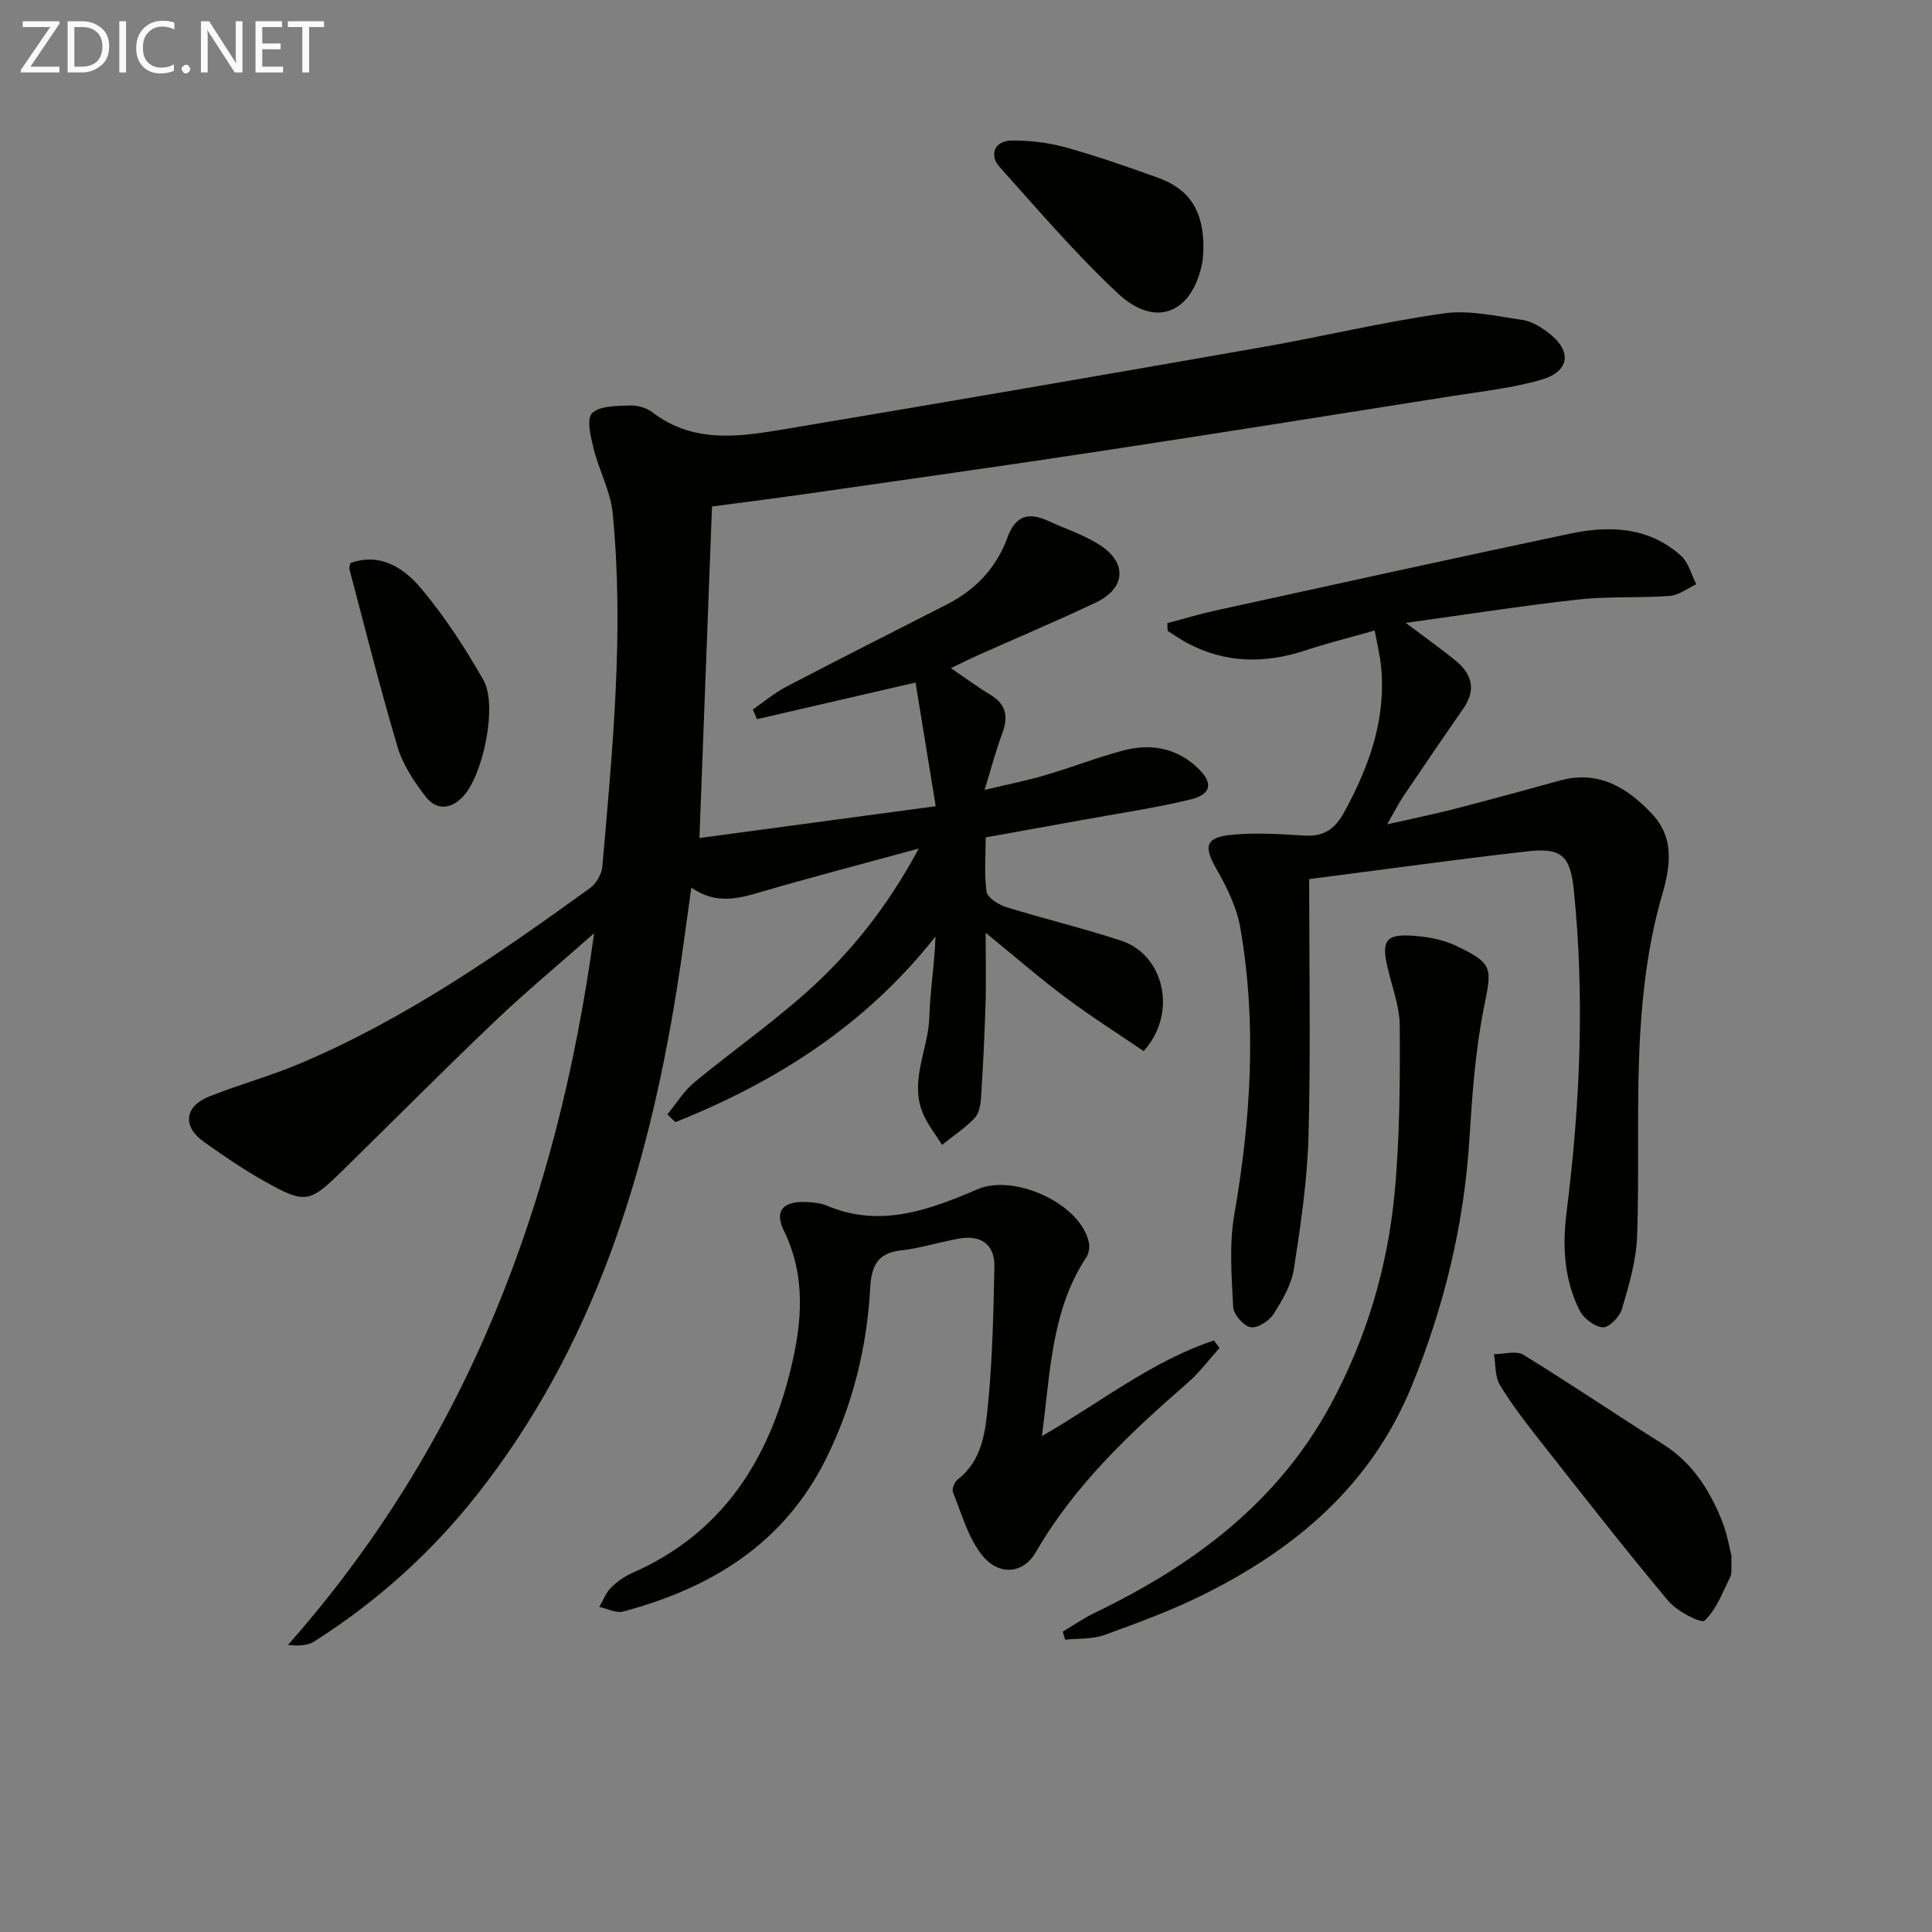
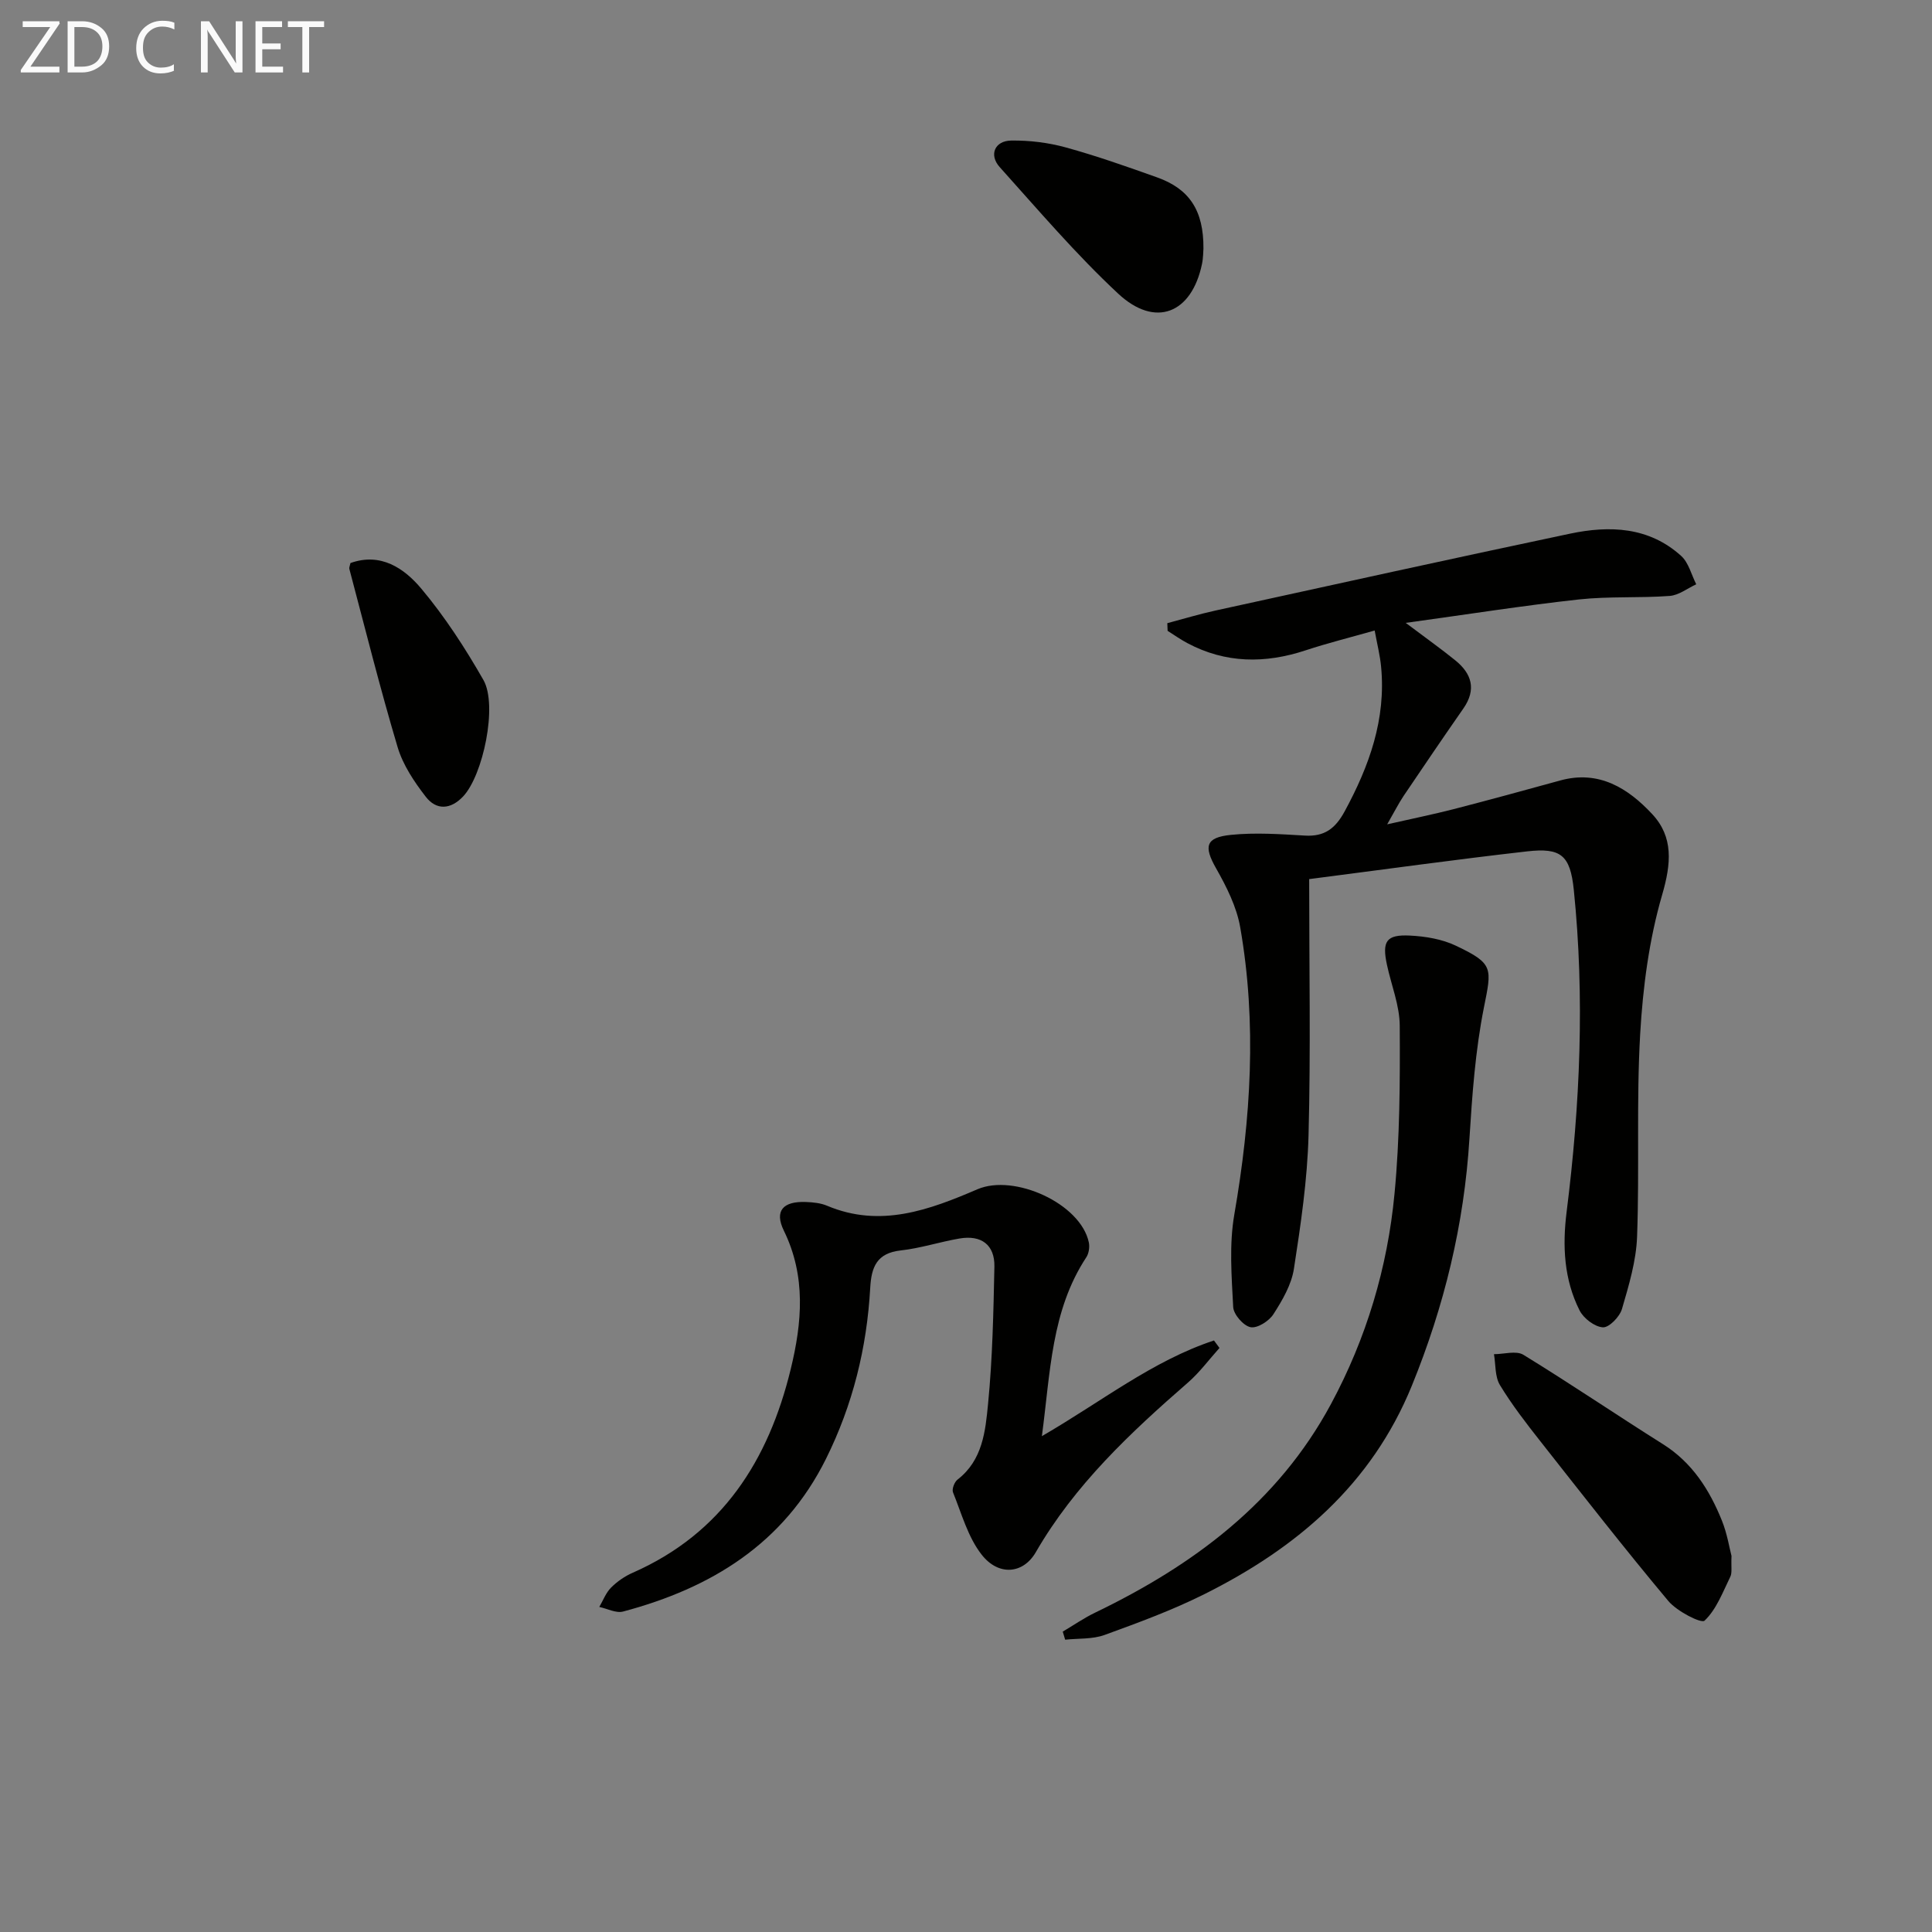
<svg xmlns="http://www.w3.org/2000/svg" enable-background="new 0 0 400 400" viewBox="0 0 400 400">
  <rect x="0" y="0" width="400" height="400" fill="#808080" stroke="none" />
-   <path d="m123 193.22c-7.55 6.67-14.3 12.27-20.62 18.3-10.61 10.11-20.93 20.52-31.4 30.78-6.96 6.82-7.75 7.02-16.27 2.24-4.34-2.44-8.48-5.26-12.53-8.16-4.47-3.2-3.99-7.33 1.18-9.38 6.16-2.45 12.6-4.21 18.71-6.79 21.78-9.19 41.05-22.59 60.09-36.34 1.28-.93 2.41-2.88 2.55-4.45 2.12-24.35 4.53-48.72 2.14-73.18-.44-4.5-2.81-8.79-3.92-13.27-.61-2.46-1.55-6.19-.36-7.4 1.55-1.58 5.05-1.49 7.74-1.62 1.56-.07 3.49.43 4.71 1.38 8.93 6.85 18.88 4.96 28.64 3.32 32.57-5.45 65.12-11.07 97.65-16.77 12.57-2.2 25.01-5.22 37.63-7 5.26-.74 10.87.59 16.27 1.36 1.86.26 3.74 1.43 5.3 2.6 4.99 3.73 4.59 8.03-1.35 9.76-6.01 1.75-12.34 2.43-18.56 3.41-24.26 3.84-48.52 7.71-72.81 11.4-19.86 3.02-39.75 5.81-59.64 8.67-6.87.99-13.76 1.86-20.74 2.79-.87 23-1.73 45.55-2.6 68.63 15.98-2.15 31.83-4.28 48.92-6.58-1.48-9.05-2.81-17.24-4.18-25.61-11.75 2.72-22.28 5.15-32.82 7.59-.29-.67-.58-1.34-.87-2.01 2.33-1.6 4.52-3.45 7-4.75 11.04-5.77 22.17-11.36 33.26-17.04 5.87-3.01 10.19-7.57 12.43-13.74 1.67-4.61 4.36-5.41 8.47-3.51 3.61 1.67 7.5 2.9 10.79 5.06 5.65 3.7 5.19 8.93-.93 11.84-8.11 3.84-16.38 7.33-24.57 10.98-1.65.74-3.27 1.56-5.43 2.6 3.03 2.07 5.52 3.93 8.18 5.52 3.37 2.02 3.71 4.65 2.42 8.08-1.28 3.4-2.19 6.94-3.63 11.61 4.72-1.13 8.69-1.91 12.55-3.05 5.41-1.58 10.68-3.65 16.12-5.1 5.61-1.5 10.95-.61 15.35 3.51 3.39 3.18 3.03 5.56-1.5 6.65-7.4 1.78-14.97 2.88-22.47 4.25-6.36 1.16-12.73 2.3-19.82 3.57 0 3.77-.35 7.58.19 11.26.18 1.25 2.45 2.67 4.03 3.17 7.91 2.45 15.98 4.37 23.84 6.96 8.92 2.94 11.72 15.04 4.64 22.86-5.3-3.61-10.87-7.14-16.13-11.07-5.31-3.96-10.32-8.33-16.58-13.43 0 5.78.11 10.31-.03 14.84-.2 6.46-.51 12.93-.93 19.38-.09 1.45-.44 3.24-1.37 4.2-1.99 2.06-4.44 3.69-6.7 5.49-1.32-2.13-2.95-4.14-3.92-6.42-2.91-6.82 1.09-13.33 1.29-20.04.16-5.52 1.1-11.01 1.27-16.68-14.37 18.27-32.91 30.08-53.85 38.44-.55-.53-1.1-1.06-1.66-1.6 1.83-2.23 3.37-4.81 5.55-6.61 7.68-6.36 15.9-12.11 23.33-18.75 9.05-8.1 16.63-17.53 23.17-29.69-11.8 3.23-22.31 5.95-32.73 9.01-4.78 1.41-9.34 2.57-14.36-.92-1.05 7.39-1.93 14.41-3.06 21.38-6.12 37.86-17.17 73.79-41.42 104.46-9.48 11.98-20.72 22.06-33.61 30.25-1.33.84-3.13.94-5.42.71 37.05-41.97 55.77-91.47 63.38-147.35z" fill="#010100" />
  <path d="m284.61 130.54c-5.14 1.46-9.76 2.61-14.28 4.1-8.41 2.78-16.59 2.73-24.52-1.5-1.41-.75-2.72-1.68-4.07-2.53-.02-.53-.04-1.06-.06-1.59 3.32-.88 6.61-1.88 9.95-2.61 24.46-5.36 48.92-10.75 73.42-15.92 8.22-1.73 16.36-1.43 23.03 4.62 1.54 1.4 2.1 3.87 3.11 5.86-1.83.84-3.61 2.27-5.49 2.41-6.25.47-12.58.05-18.8.73-11.49 1.26-22.92 3.07-35.86 4.85 4.3 3.23 7.34 5.39 10.23 7.73 3.44 2.77 4.45 6.04 1.71 9.99-4.18 6-8.29 12.05-12.38 18.11-1 1.49-1.81 3.11-3.4 5.88 5.29-1.2 9.52-2.06 13.7-3.13 7.39-1.91 14.76-3.92 22.12-5.95 8.02-2.22 14.07 1.62 19.05 6.96 4.43 4.75 3.94 10.24 2.07 16.68-2.71 9.29-4 19.16-4.56 28.86-.8 13.94-.13 27.96-.64 41.93-.18 5.04-1.7 10.09-3.13 14.99-.47 1.61-2.66 3.87-3.94 3.8-1.71-.1-3.99-1.84-4.83-3.49-3.23-6.41-3.58-13.31-2.69-20.4 2.79-22.17 3.77-44.41 1.49-66.67-.74-7.25-2.7-8.77-9.68-7.98-14.96 1.7-29.88 3.78-45.11 5.74 0 18.1.33 35.58-.13 53.04-.25 9.24-1.61 18.49-3.03 27.65-.51 3.29-2.39 6.51-4.24 9.39-.91 1.43-3.34 2.97-4.74 2.69-1.47-.29-3.51-2.63-3.59-4.17-.33-6.37-.85-12.92.23-19.15 3.43-19.82 4.7-39.62 1.22-59.49-.75-4.26-2.85-8.42-5.02-12.24-2.53-4.47-2.19-6.35 3.11-6.88 5.05-.51 10.22-.15 15.32.15 4.05.24 6.29-1.47 8.21-5 5.1-9.4 8.6-19.1 7.55-29.97-.21-2.28-.78-4.5-1.33-7.49z" fill="#010100" />
  <path d="m215.71 297.34c12.34-7.14 22.9-15.6 35.63-19.81.38.52.76 1.03 1.14 1.55-2.16 2.4-4.1 5.05-6.52 7.16-11.96 10.41-23.45 21.18-31.51 35.13-2.62 4.53-7.73 4.97-11.22.49-2.84-3.63-4.14-8.49-5.92-12.88-.27-.67.29-2.15.94-2.65 5.21-4.02 5.77-10.06 6.32-15.7.92-9.42 1.11-18.91 1.31-28.38.09-4.51-2.7-6.61-7.23-5.83-4.08.7-8.08 2.02-12.17 2.47-4.93.55-6.07 3.4-6.31 7.74-.69 12.4-3.61 24.25-9.17 35.43-8.74 17.57-23.77 26.74-41.99 31.59-1.46.39-3.28-.6-4.93-.95.79-1.36 1.36-2.93 2.44-4.01 1.27-1.27 2.85-2.36 4.5-3.08 18.5-8.15 28.09-23.25 32.68-42.1 2.35-9.63 3.22-19.24-1.41-28.71-2.01-4.11-.17-6.13 4.58-5.94 1.47.06 3.04.21 4.38.78 11.03 4.65 21.19.85 31.13-3.42 7.6-3.26 21.36 2.96 23.05 11.01.2.96.01 2.28-.53 3.09-7.26 11.05-7.41 23.73-9.19 37.02z" fill="#010100" />
  <path d="m220.03 337.81c2.22-1.31 4.36-2.8 6.68-3.92 20.35-9.81 37.87-22.8 48.85-43.19 7.34-13.63 11.71-28.26 13.16-43.56 1.1-11.52 1.15-23.18 1.08-34.77-.02-4.2-1.74-8.39-2.64-12.59-1.06-4.9-.16-6.32 4.74-6.08 3.23.16 6.67.73 9.55 2.11 7.85 3.73 7.41 4.6 5.77 12.83-1.77 8.89-2.42 18.04-2.99 27.12-1.1 17.75-5.21 34.66-11.92 51.13-8.36 20.49-23.86 33.62-42.95 43.16-6.64 3.32-13.68 5.91-20.67 8.45-2.51.91-5.43.69-8.16.98-.16-.56-.33-1.12-.5-1.67z" fill="#010100" />
  <path d="m358.49 322.14c-.1 2.34.16 3.49-.25 4.31-1.56 3.19-2.88 6.77-5.33 9.09-.68.64-5.71-1.93-7.5-4.07-9.04-10.8-17.71-21.92-26.43-32.99-2.98-3.78-5.94-7.61-8.43-11.71-1.06-1.74-.87-4.24-1.24-6.4 2.06 0 4.6-.79 6.1.13 9.74 5.97 19.19 12.4 28.86 18.48 6.08 3.82 9.66 9.46 12.23 15.84 1.1 2.73 1.56 5.7 1.99 7.32z" fill="#010100" />
  <path d="m249.16 51.46c-.05.54-.03 1.9-.3 3.19-2.13 10.27-9.67 13.32-17.36 6.14-8.73-8.14-16.52-17.29-24.52-26.19-2.28-2.54-1.03-5.46 2.39-5.5 3.76-.05 7.65.42 11.28 1.42 6.39 1.76 12.65 3.97 18.9 6.2 6.7 2.38 9.67 6.86 9.61 14.74z" fill="#010100" />
  <path d="m72.56 116.57c6.28-2.24 11.14 1.09 14.69 5.33 4.87 5.81 9.07 12.29 12.84 18.89 2.99 5.25-.09 19.77-4.22 24.12-2.61 2.75-5.55 2.85-7.71.06-2.4-3.1-4.74-6.59-5.84-10.29-3.64-12.2-6.72-24.57-9.99-36.89-.08-.26.1-.6.23-1.22z" fill="#010100" />
  <g fill="#fafafa">
    <path d="m12.4 4.8-6.1 9h6v1.2h-8v-.5l6.1-8.9h-5.7v-1.2h7.6v.4z" />
    <path d="m14 15v-10.6h3c1.6 0 2.9.5 4 1.4s1.6 2.2 1.6 3.8-.5 3-1.6 3.9-2.4 1.5-4 1.5zm1.4-9.4v8.2h1.6c1.3 0 2.4-.4 3.1-1.1s1.1-1.8 1.1-3.1-.4-2.3-1.2-3-1.8-1-3.1-1z" />
-     <path d="m26.1 4.4v10.6h-1.4v-10.6z" />
    <path d="m36.1 14.6c-.8.4-1.8.6-2.9.6-1.5 0-2.7-.5-3.6-1.4s-1.4-2.2-1.4-3.8c0-1.7.5-3.1 1.5-4.1s2.3-1.6 3.9-1.6c1 0 1.8.1 2.5.4v1.4c-.8-.4-1.6-.6-2.5-.6-1.2 0-2.1.4-2.9 1.2s-1.1 1.8-1.1 3.2c0 1.3.3 2.3 1 3s1.6 1.1 2.7 1.1c1 0 2-.2 2.7-.7v1.3z" />
-     <path d="m37.6 14.3c0-.2.1-.5.3-.6s.4-.3.6-.3c.3 0 .5.1.6.3s.3.4.3.6-.1.4-.3.6-.4.3-.6.3c-.3 0-.5-.1-.6-.3s-.3-.4-.3-.6z" />
    <path d="m50.2 15h-1.6l-5.3-8.2c-.2-.2-.3-.5-.4-.7 0 .2.1.7.1 1.5v7.4h-1.4v-10.6h1.7l5.2 8.1c.2.4.4.6.4.7 0-.3-.1-.8-.1-1.5v-7.3h1.4z" />
    <path d="m58.6 15h-5.7v-10.6h5.5v1.2h-4.1v3.4h3.8v1.2h-3.8v3.6h4.3z" />
    <path d="m67.1 5.6h-3.1v9.4h-1.4v-9.4h-3v-1.2h7.5z" />
  </g>
</svg>